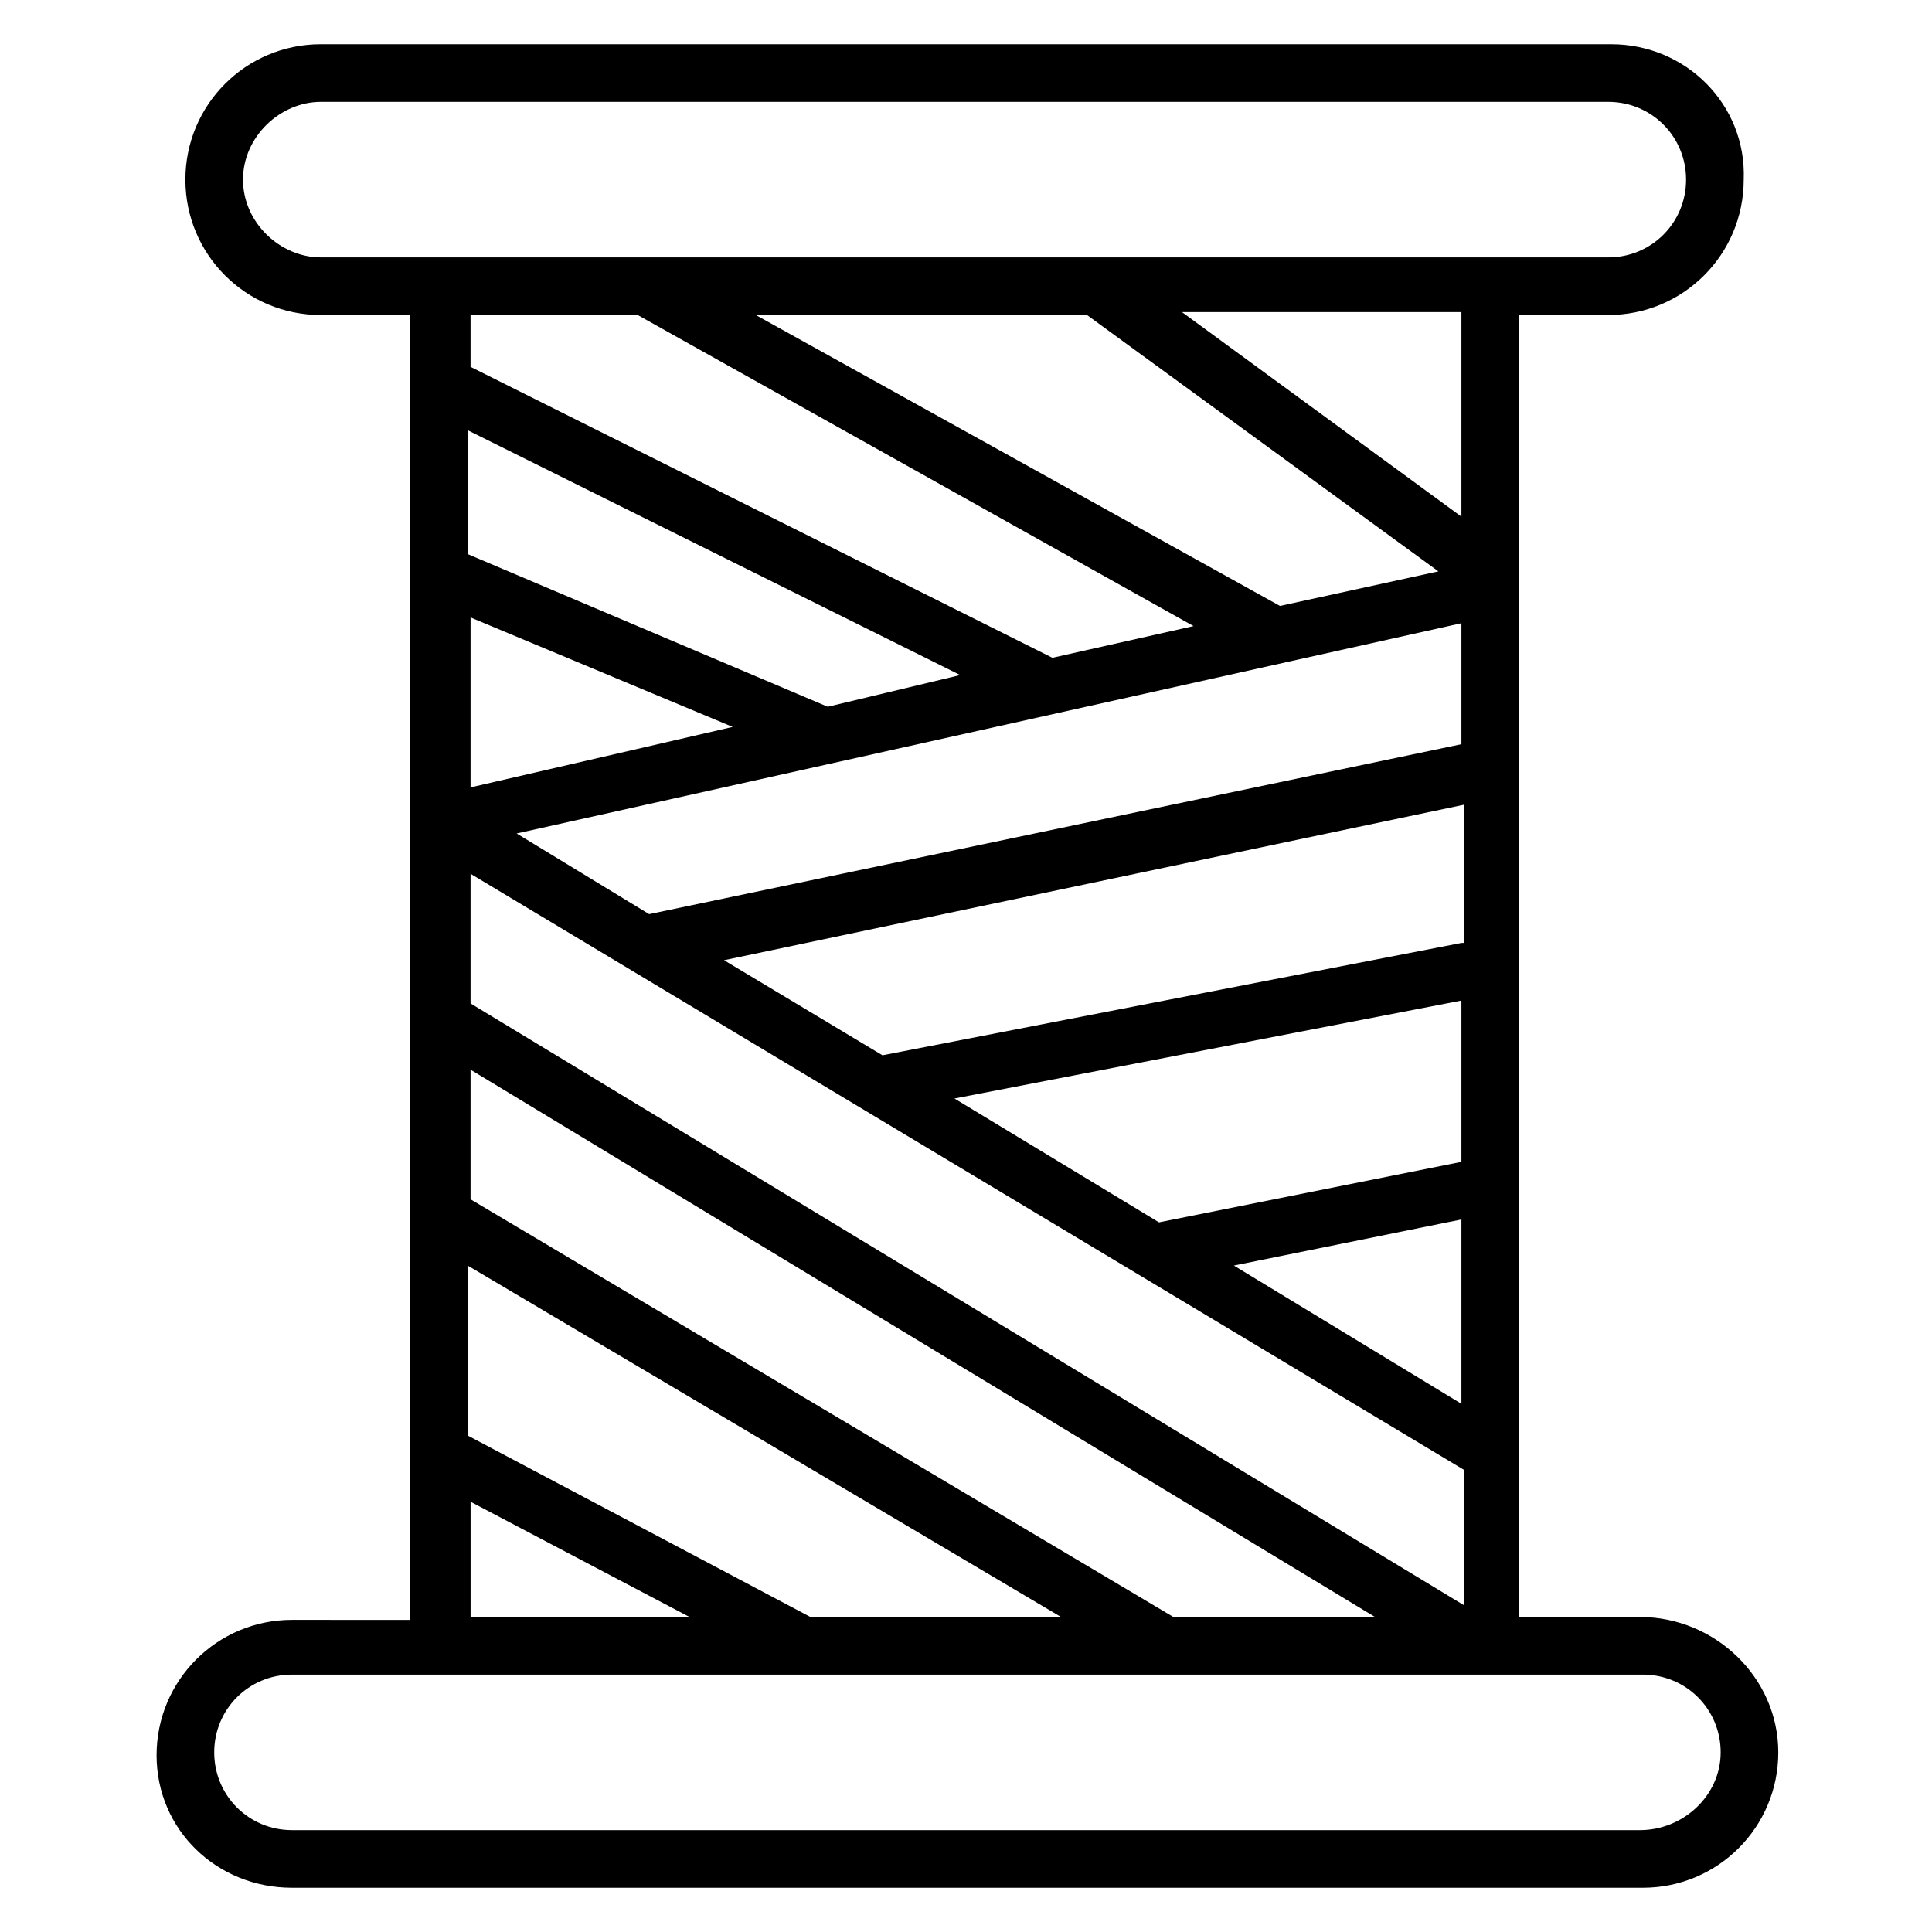
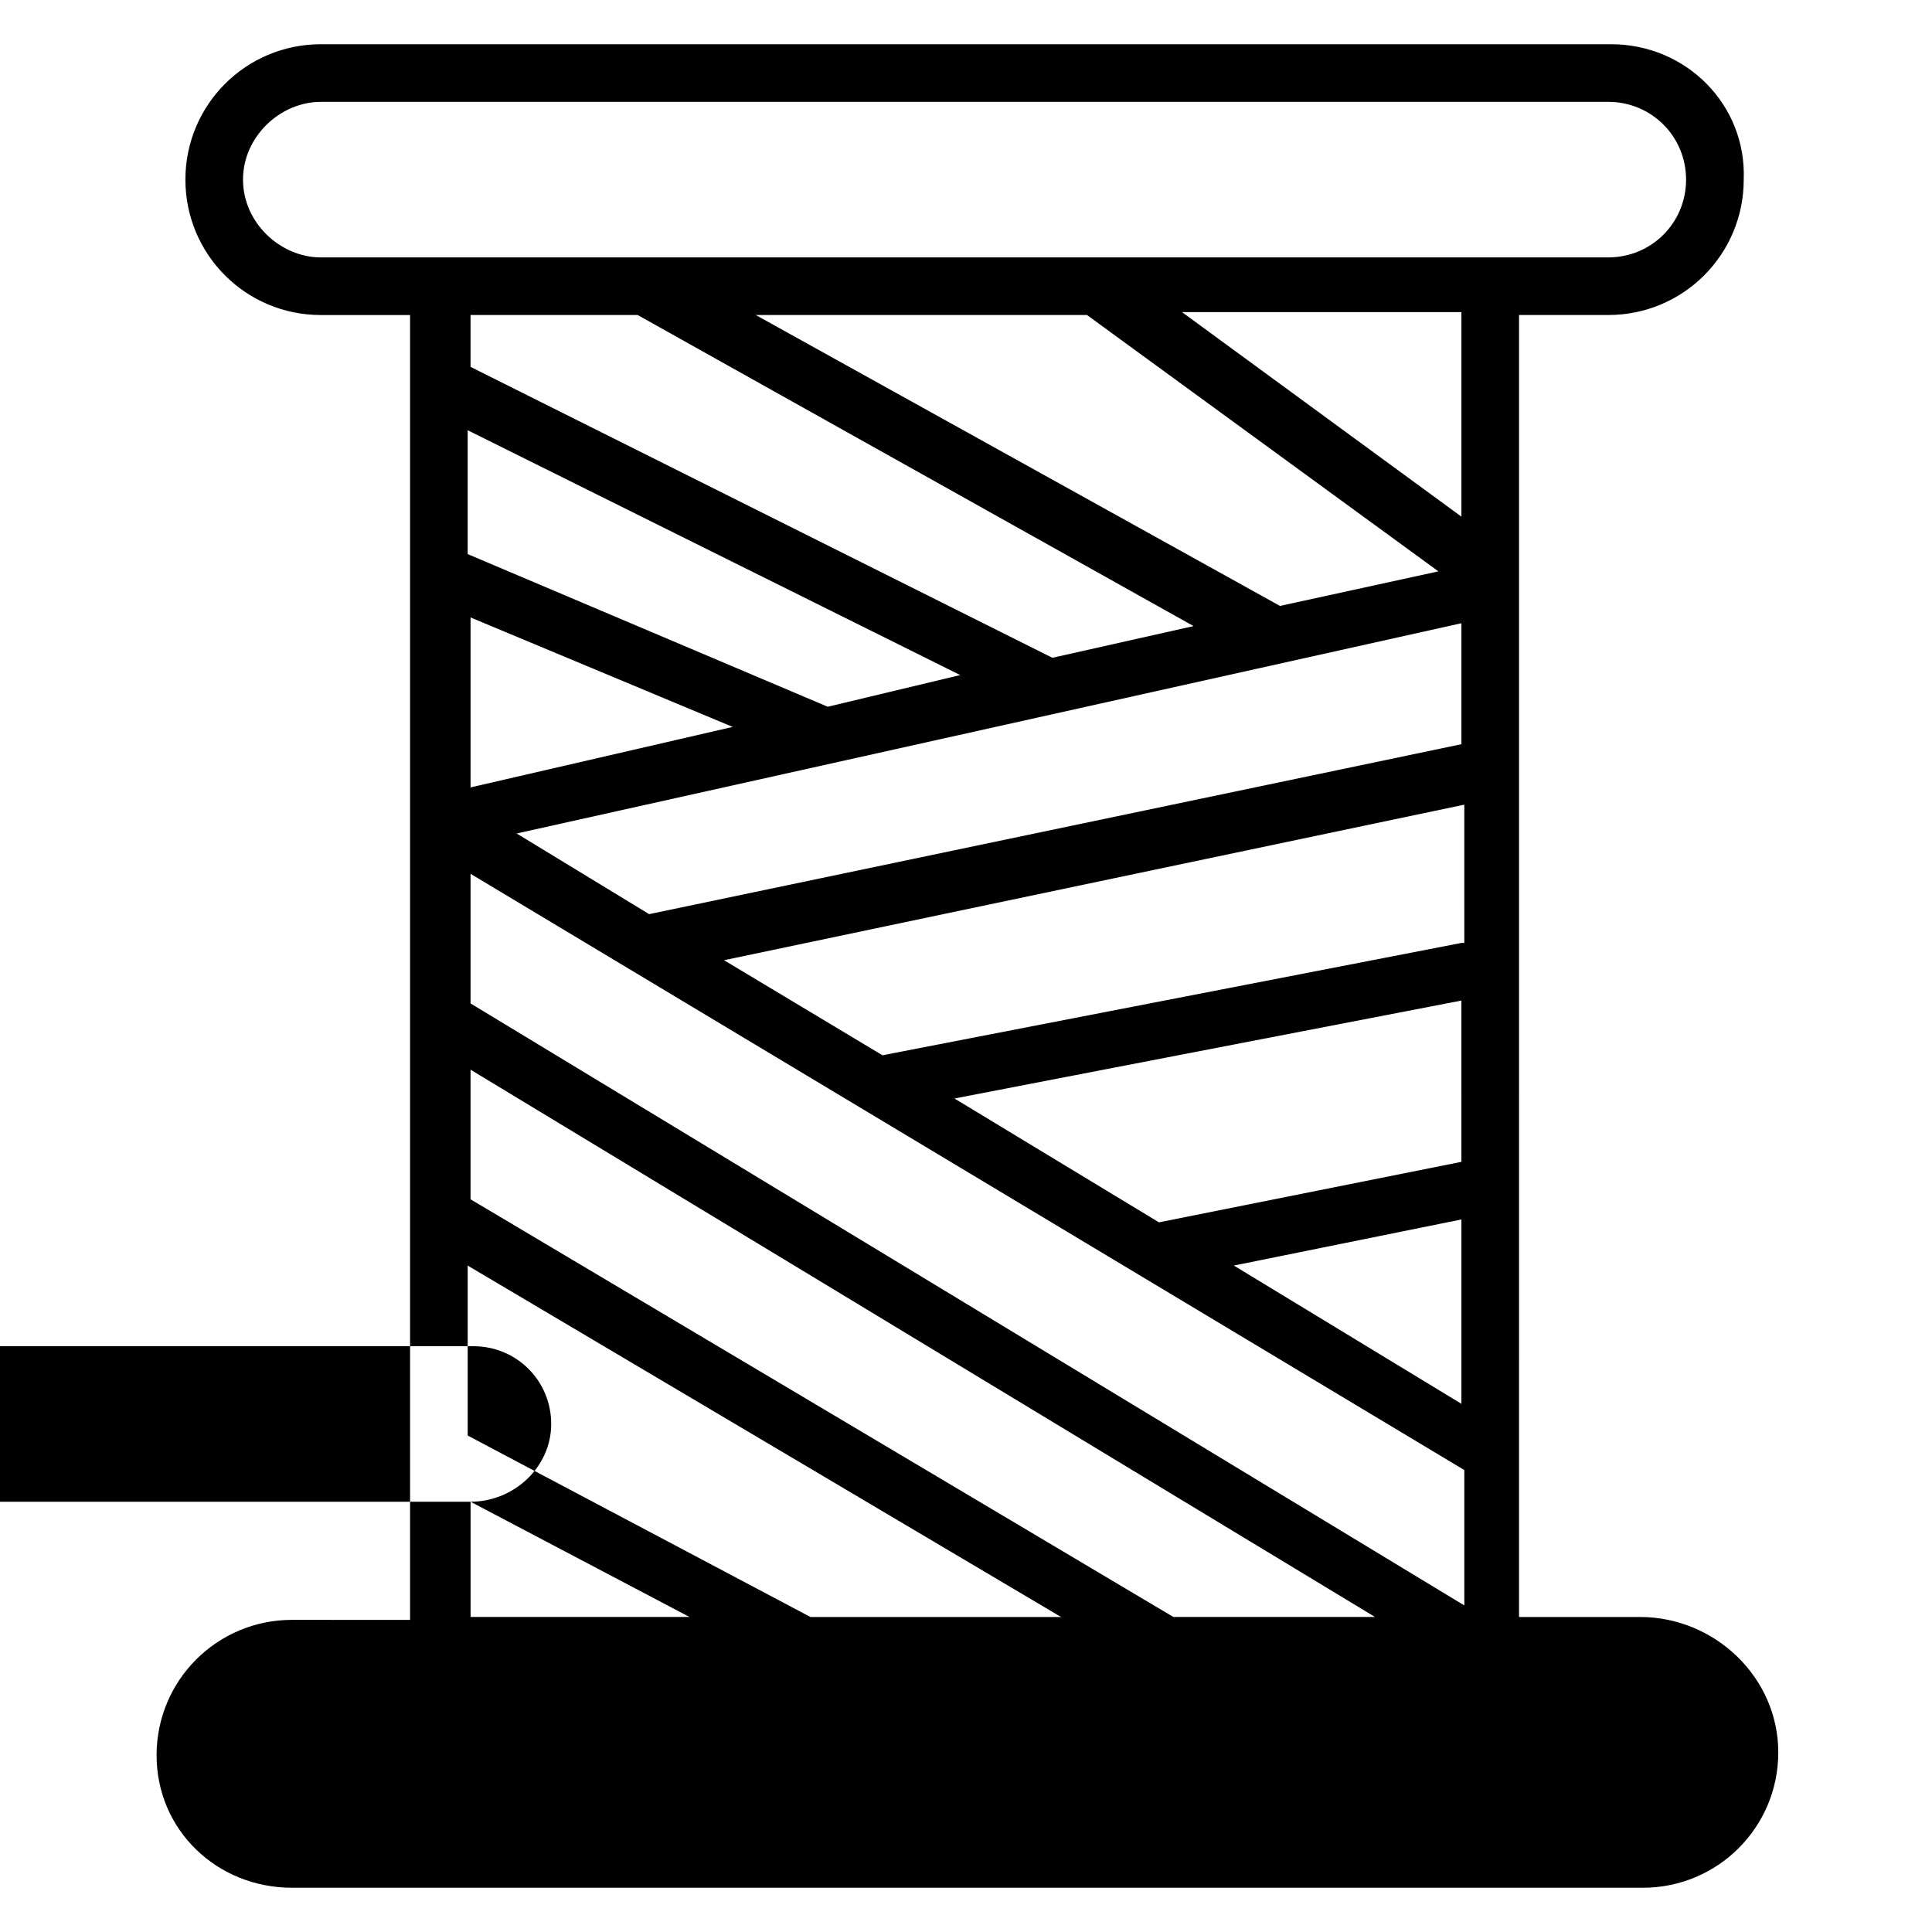
<svg xmlns="http://www.w3.org/2000/svg" fill="#000000" width="800px" height="800px" version="1.1" viewBox="144 144 512 512">
-   <path d="m578.62 572.52h-32.062l0.004-345.04h23.664c19.848 0 35.879-16.031 35.879-35.879 0.762-19.844-15.27-35.875-35.117-35.875h-341.98c-19.848 0-35.875 16.031-35.875 35.879 0 19.848 16.031 35.879 35.879 35.879h23.664v345.8l-31.301-0.004c-19.848 0-35.879 16.031-35.879 35.879s16.031 35.113 35.879 35.113h358.01c19.848 0 35.879-16.031 35.879-35.879-0.004-19.844-16.797-35.875-36.645-35.875zm-219.84 0-90.84-48.09v-45.039l157.25 93.129zm73.281-345.04 93.129 67.938-41.984 9.16-138.93-77.098zm-163.36 182.44v-34.352l263.36 158.01v35.879zm262.59 41.984-80.152 16.031-54.199-32.824 134.35-25.953zm0 15.266v48.855l-60.305-36.641zm0-73.281-153.43 29.77-41.984-25.191 196.18-41.223 0.004 36.645zm0-84.73v32.062l-215.26 45.035-35.113-21.375zm-262.59 43.512v-45.039l69.465 29.008zm94.656-21.375-95.418-40.457v-32.824l130.53 64.883zm91.602 241.22-186.26-110.69v-34.352l239.69 145.04zm76.332-291.6-74.043-54.199h74.043zm-322.89-89.312c0-11.449 9.922-20.609 20.609-20.609h341.21c11.449 0 20.609 9.16 20.609 20.609s-9.16 20.609-20.609 20.609h-341.21c-10.688 0-20.609-9.16-20.609-20.609zm104.58 35.875 147.32 82.441-37.402 8.398-154.2-77.098v-13.742zm-44.273 314.5 58.016 30.535h-58.016zm309.92 87.023h-357.25c-11.449 0-20.609-9.16-20.609-20.609s9.16-20.609 20.609-20.609h358.01c11.449 0 20.609 9.16 20.609 20.609s-9.926 20.609-21.375 20.609z" />
+   <path d="m578.62 572.52h-32.062l0.004-345.04h23.664c19.848 0 35.879-16.031 35.879-35.879 0.762-19.844-15.27-35.875-35.117-35.875h-341.98c-19.848 0-35.875 16.031-35.875 35.879 0 19.848 16.031 35.879 35.879 35.879h23.664v345.8l-31.301-0.004c-19.848 0-35.879 16.031-35.879 35.879s16.031 35.113 35.879 35.113h358.01c19.848 0 35.879-16.031 35.879-35.879-0.004-19.844-16.797-35.875-36.645-35.875zm-219.84 0-90.84-48.09v-45.039l157.25 93.129zm73.281-345.04 93.129 67.938-41.984 9.16-138.93-77.098zm-163.36 182.44v-34.352l263.36 158.01v35.879zm262.59 41.984-80.152 16.031-54.199-32.824 134.35-25.953zm0 15.266v48.855l-60.305-36.641zm0-73.281-153.43 29.77-41.984-25.191 196.18-41.223 0.004 36.645zm0-84.73v32.062l-215.26 45.035-35.113-21.375zm-262.59 43.512v-45.039l69.465 29.008zm94.656-21.375-95.418-40.457v-32.824l130.53 64.883zm91.602 241.22-186.26-110.69v-34.352l239.69 145.04zm76.332-291.6-74.043-54.199h74.043zm-322.89-89.312c0-11.449 9.922-20.609 20.609-20.609h341.21c11.449 0 20.609 9.16 20.609 20.609s-9.16 20.609-20.609 20.609h-341.21c-10.688 0-20.609-9.16-20.609-20.609zm104.58 35.875 147.32 82.441-37.402 8.398-154.2-77.098v-13.742zm-44.273 314.5 58.016 30.535h-58.016zh-357.25c-11.449 0-20.609-9.16-20.609-20.609s9.16-20.609 20.609-20.609h358.01c11.449 0 20.609 9.16 20.609 20.609s-9.926 20.609-21.375 20.609z" />
</svg>